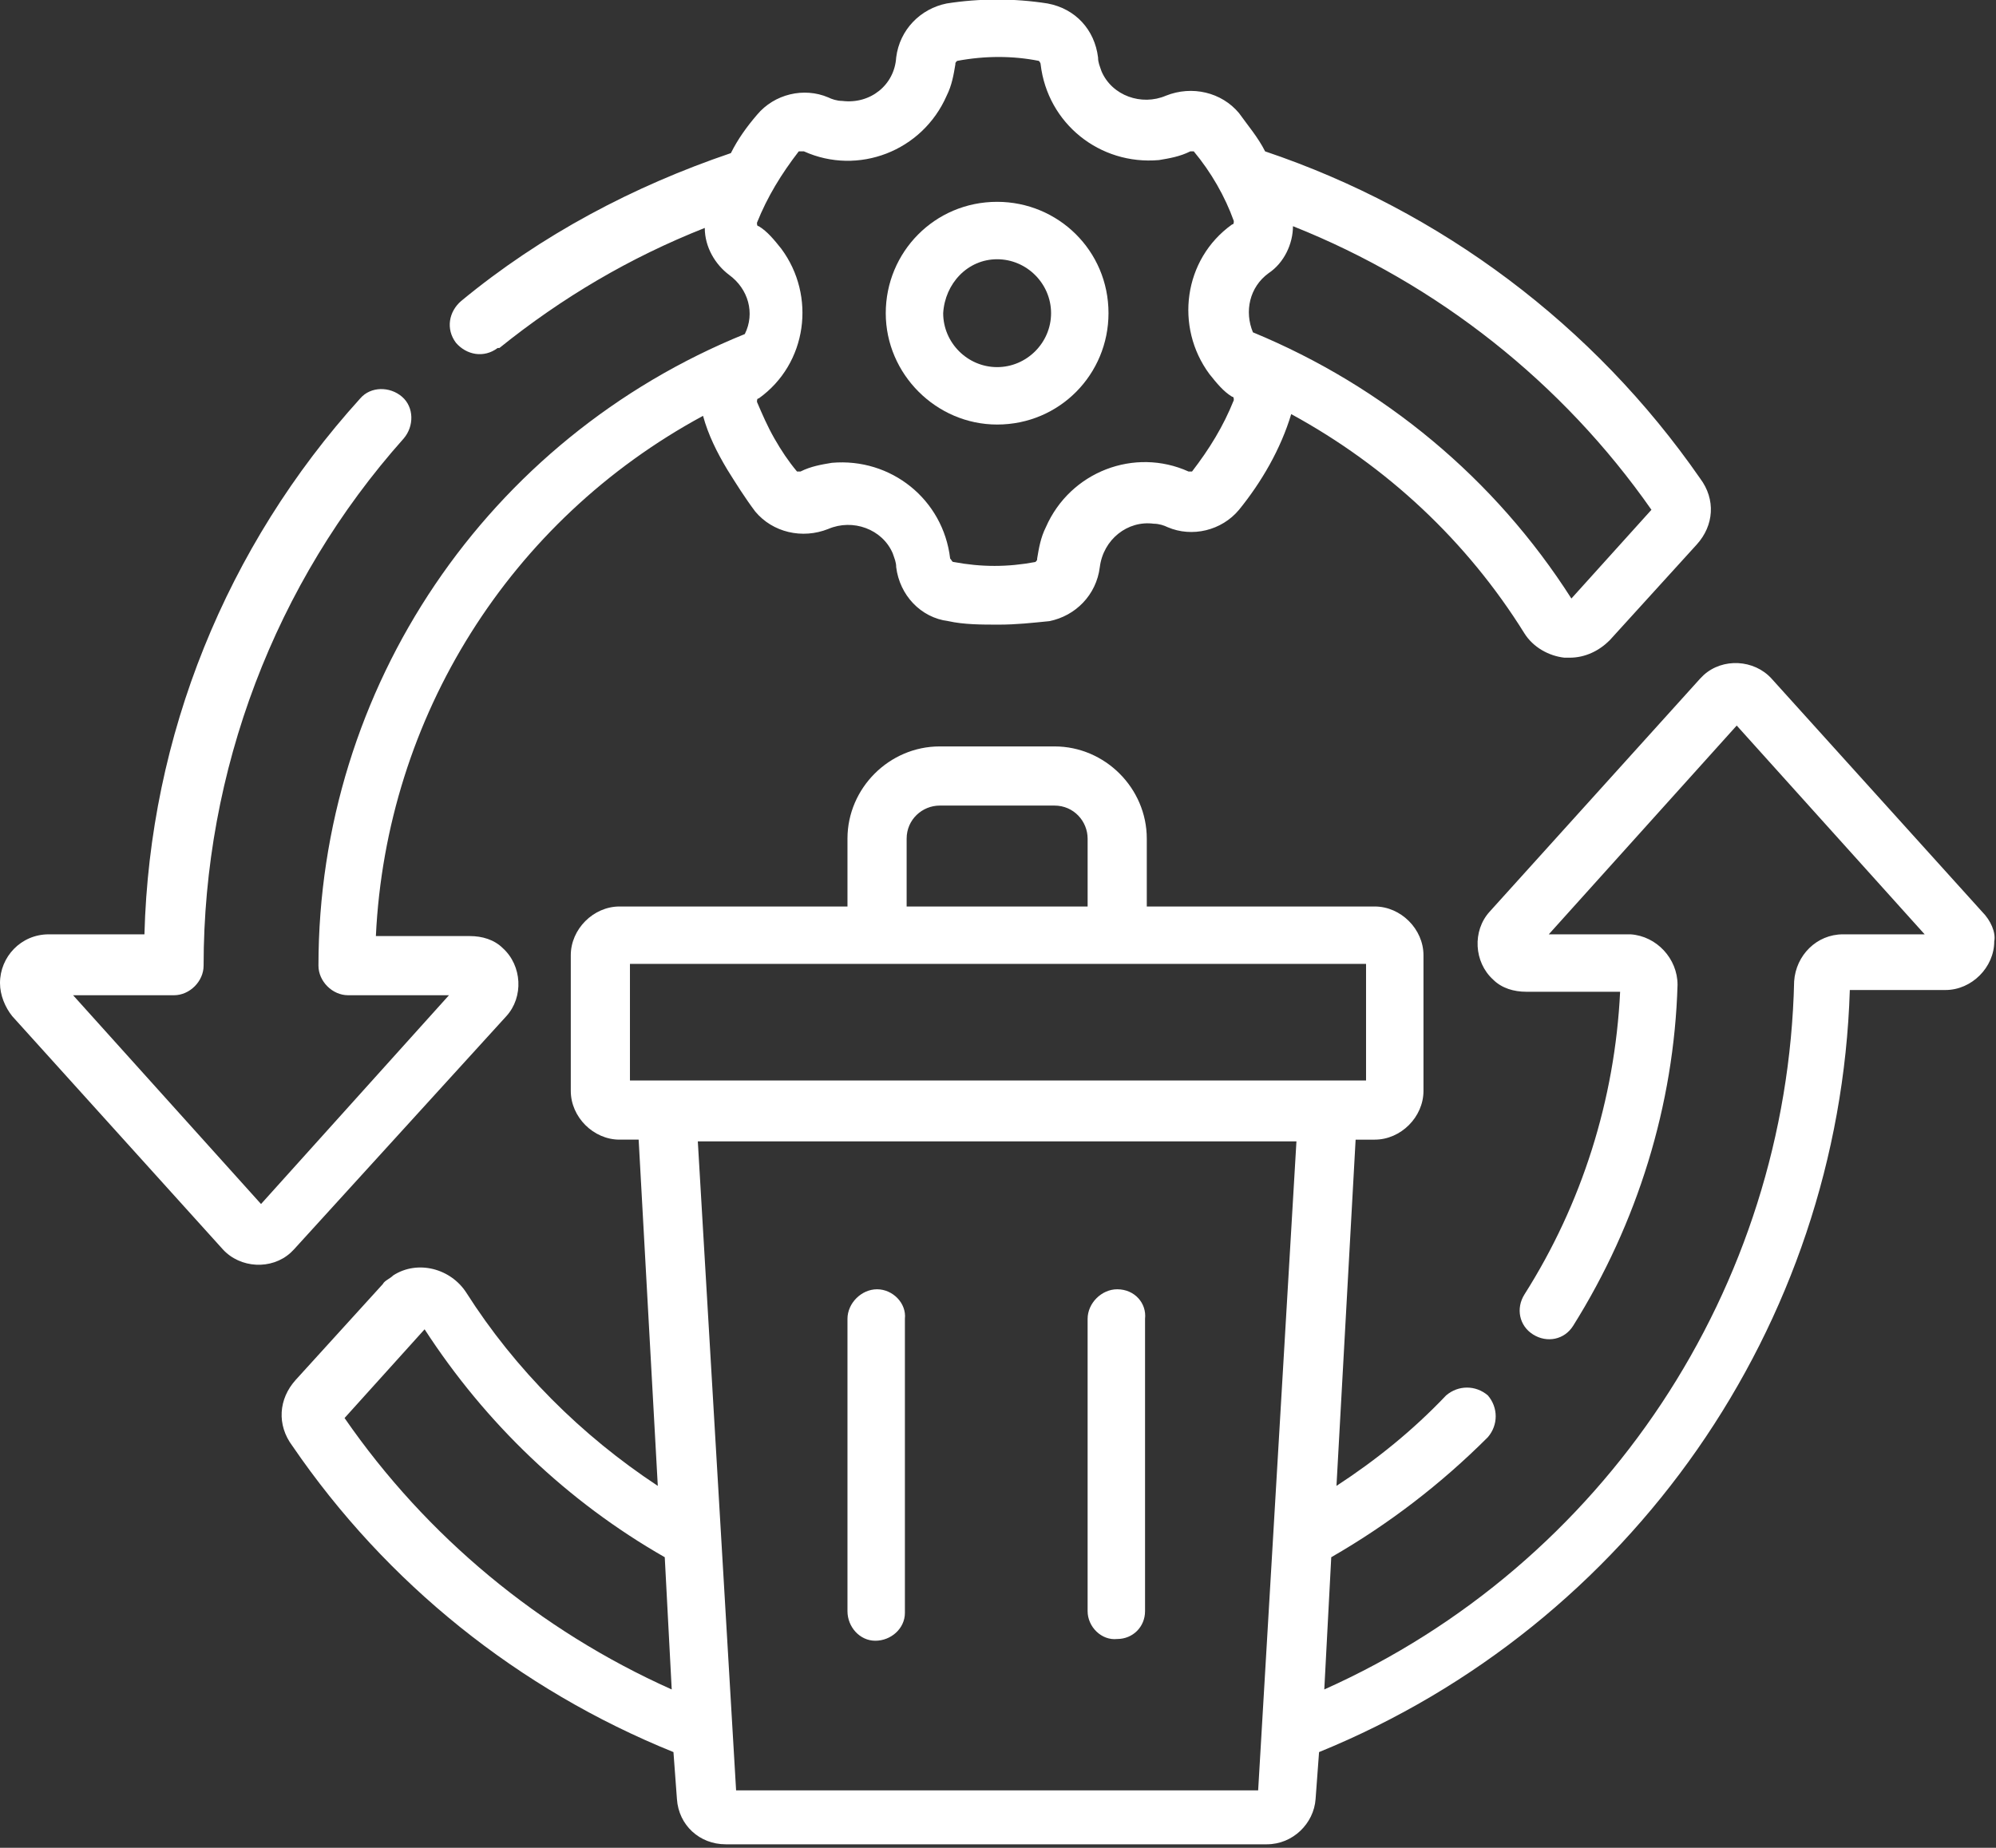
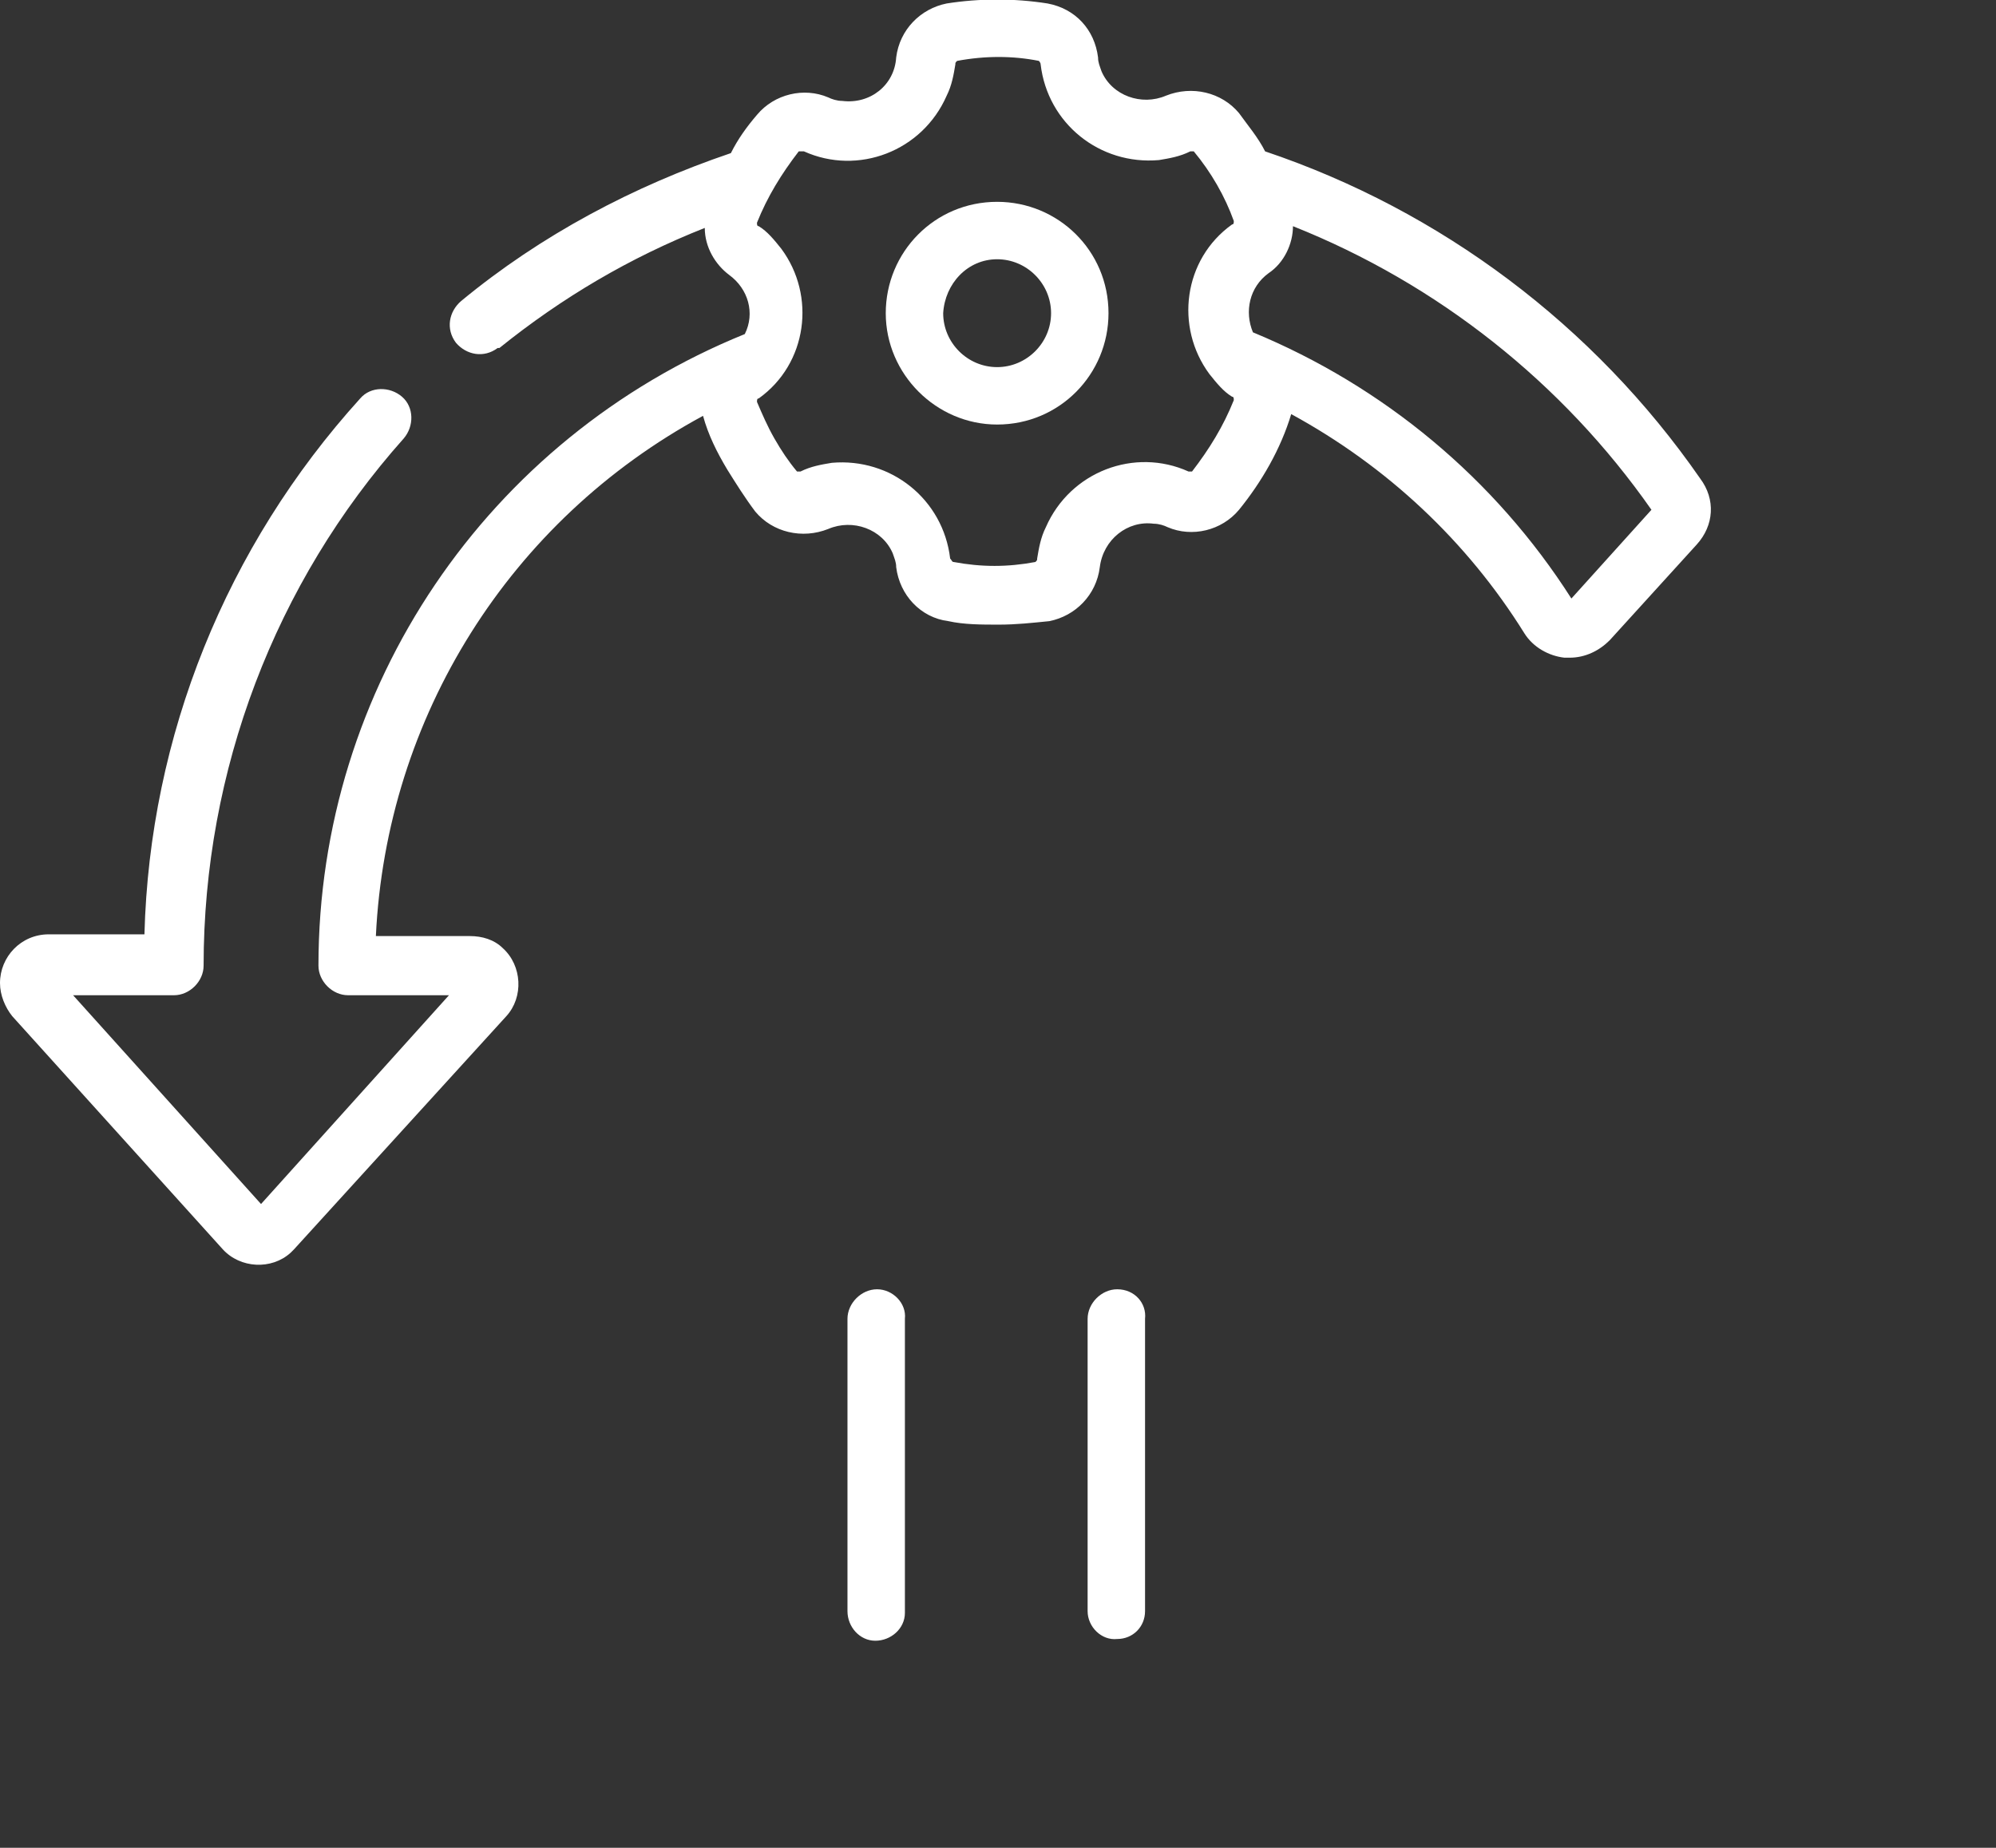
<svg xmlns="http://www.w3.org/2000/svg" version="1.1" id="Calque_1" x="0px" y="0px" viewBox="0 0 114.7 106.2" style="enable-background:new 0 0 114.7 106.2;" xml:space="preserve">
  <rect x="0" y="0" width="114.7" height="106.2" fill="#333333" stroke="none" />
  <style type="text/css">
	.st0{fill:#FFFFFF;}
</style>
  <g>
    <path id="Tracé_20" class="st0" d="M29.1,58.4c1-1.1,0.9-2.9-0.2-3.9c-0.5-0.5-1.2-0.7-1.9-0.7h-5.4c0.6-12.6,7.7-23.9,18.8-29.9   c0.3,1.1,0.8,2.1,1.4,3.1c0.5,0.8,1,1.6,1.6,2.4c1,1.2,2.7,1.6,4.2,1c1.4-0.6,3.1,0,3.7,1.4c0.1,0.3,0.2,0.5,0.2,0.8   c0.2,1.6,1.4,2.9,3,3.1c0.9,0.2,1.9,0.2,2.9,0.2c1,0,1.9-0.1,2.9-0.2c1.5-0.3,2.7-1.5,2.9-3.1c0.2-1.6,1.6-2.7,3.1-2.5   c0.3,0,0.6,0.1,0.8,0.2c1.4,0.6,3.1,0.2,4.1-1c1.3-1.6,2.4-3.5,3-5.5c5.5,3,10.1,7.3,13.4,12.6c0.5,0.8,1.4,1.3,2.3,1.4   c0.1,0,0.2,0,0.3,0c0.9,0,1.7-0.4,2.3-1l5-5.5c1-1.1,1.1-2.6,0.2-3.8c-6.1-8.8-14.9-15.4-25-18.8c-0.4-0.8-1-1.5-1.5-2.2   c-1-1.2-2.7-1.6-4.2-1c-1.4,0.6-3.1,0-3.7-1.4c-0.1-0.3-0.2-0.5-0.2-0.8c-0.2-1.6-1.3-2.8-2.9-3.1c-1.9-0.3-3.9-0.3-5.8,0   c-1.5,0.3-2.7,1.5-2.9,3.1C51.4,4.9,50,6,48.4,5.8c-0.3,0-0.6-0.1-0.8-0.2c-1.4-0.6-3.1-0.2-4.1,1c-0.6,0.7-1.1,1.4-1.5,2.2   c-5.6,1.9-10.9,4.7-15.5,8.5c-0.7,0.6-0.9,1.6-0.3,2.4c0.6,0.7,1.6,0.9,2.4,0.3c0,0,0,0,0.1,0c3.6-2.9,7.5-5.2,11.8-6.9   c0,1.1,0.6,2.1,1.4,2.7c1.1,0.8,1.5,2.2,0.9,3.4c-14.8,6-24.5,20.3-24.5,36.3c0,0.9,0.8,1.7,1.7,1.7l0,0h5.8l-10.8,12l-10.8-12h5.8   c0.9,0,1.7-0.8,1.7-1.7l0,0c0-11.2,4.1-22,11.5-30.3c0.6-0.7,0.6-1.8-0.1-2.4c-0.7-0.6-1.8-0.6-2.4,0.1c0,0,0,0,0,0   C13,31.4,8.6,42.3,8.3,53.7H2.8C1.2,53.7,0,55,0,56.5c0,0.7,0.3,1.4,0.7,1.9l12.1,13.4c1,1.1,2.8,1.2,3.9,0.2   c0.1-0.1,0.1-0.1,0.2-0.2L29.1,58.4L29.1,58.4z M94.9,29.3l-4.6,5.1C85.9,27.5,79.5,22.2,72,19.1c-0.5-1.2-0.2-2.6,0.9-3.4   c0.9-0.6,1.4-1.7,1.4-2.7C82.6,16.3,89.8,22,94.9,29.3L94.9,29.3L94.9,29.3z M46.2,8.7c3.1,1.4,6.8,0,8.2-3.2   c0.3-0.6,0.4-1.2,0.5-1.8c0-0.1,0-0.1,0.1-0.2c1.6-0.3,3.2-0.3,4.7,0c0,0,0.1,0.1,0.1,0.2c0.4,3.4,3.4,5.8,6.8,5.5   c0.6-0.1,1.2-0.2,1.8-0.5c0.1,0,0.2,0,0.2,0c1,1.2,1.8,2.6,2.3,4c0,0.1,0,0.2-0.1,0.2c-2.8,2-3.3,5.9-1.3,8.6   c0.4,0.5,0.8,1,1.3,1.3c0.1,0,0.1,0.1,0.1,0.2c-0.6,1.5-1.4,2.8-2.4,4.1c-0.1,0-0.1,0-0.2,0c-3.1-1.4-6.8,0-8.2,3.2   c-0.3,0.6-0.4,1.2-0.5,1.8c0,0.1,0,0.1-0.1,0.2c-1.6,0.3-3.1,0.3-4.7,0c-0.1,0-0.1-0.1-0.2-0.2c-0.4-3.4-3.4-5.8-6.8-5.5   c-0.6,0.1-1.2,0.2-1.8,0.5c-0.1,0-0.2,0-0.2,0c-0.5-0.6-0.9-1.2-1.3-1.9c-0.4-0.7-0.7-1.4-1-2.1c0-0.1,0-0.2,0.1-0.2   c2.8-2,3.3-5.9,1.3-8.6c-0.4-0.5-0.8-1-1.3-1.3c-0.1,0-0.1-0.1-0.1-0.2c0.6-1.5,1.4-2.8,2.4-4.1C46.1,8.7,46.2,8.7,46.2,8.7   L46.2,8.7L46.2,8.7z" />
-     <path id="Tracé_21" class="st0" d="M113.9,52.4L101.8,39c-1-1.1-2.8-1.2-3.9-0.2c-0.1,0.1-0.1,0.1-0.2,0.2L85.6,52.4   c-1,1.1-0.9,2.9,0.2,3.9c0.5,0.5,1.2,0.7,1.9,0.7h5.4c-0.3,6.2-2.2,12.2-5.5,17.4c-0.5,0.8-0.3,1.8,0.5,2.3   c0.8,0.5,1.8,0.3,2.3-0.5l0,0c3.7-5.9,5.8-12.7,6-19.6c0-1.5-1.2-2.8-2.7-2.9c0,0-0.1,0-0.1,0H89l10.8-12l10.8,12h-4.7   c-1.5,0-2.7,1.2-2.8,2.7c-0.4,17.6-10.9,33.5-27,40.7l0.4-7.6c3.3-1.9,6.3-4.2,9-6.9c0.6-0.7,0.6-1.7,0-2.4c-0.7-0.6-1.7-0.6-2.4,0   c-1.9,2-4,3.7-6.3,5.2l1.1-19.9H79c1.5,0,2.8-1.3,2.8-2.8l0,0v-7.8c0-1.5-1.3-2.8-2.8-2.8l0,0H65.9v-3.9c0-2.9-2.4-5.3-5.3-5.3H54   c-2.9,0-5.3,2.4-5.3,5.3v3.9H35.6c-1.5,0-2.8,1.3-2.8,2.8l0,0v7.8c0,1.5,1.3,2.8,2.8,2.8h0h1.1l1.1,19.9c-4.4-2.9-8.2-6.7-11-11.1   c-0.9-1.4-2.8-1.9-4.2-1c-0.2,0.2-0.5,0.3-0.6,0.5l-5,5.5c-1,1.1-1.1,2.6-0.2,3.8c5.4,7.9,13,14,21.9,17.6l0.2,2.7   c0.1,1.5,1.3,2.6,2.8,2.6h31.1c1.5,0,2.7-1.2,2.8-2.6l0.2-2.7c17.9-7.3,29.9-24.5,30.5-43.8h5.5c1.5,0,2.8-1.3,2.8-2.8   C114.7,53.6,114.4,52.9,113.9,52.4L113.9,52.4L113.9,52.4z M52.1,48.2c0-1.1,0.9-1.9,1.9-1.9h6.6c1.1,0,1.9,0.9,1.9,1.9v3.9H52.1   L52.1,48.2L52.1,48.2z M36.2,55.4h42.3v6.7H36.2L36.2,55.4z M19.8,81.5l4.6-5.1c3.5,5.4,8.2,9.9,13.8,13.1l0.4,7.6   C31,93.7,24.5,88.3,19.8,81.5L19.8,81.5z M42.3,102.9l-2.2-37.3h34.4l-2.2,37.3H42.3L42.3,102.9z" />
    <path id="Tracé_22" class="st0" d="M50.4,74.1c-0.9,0-1.7,0.8-1.7,1.7v16.8c0,0.9,0.7,1.7,1.6,1.7s1.7-0.7,1.7-1.6   c0,0,0-0.1,0-0.1V75.8C52.1,74.9,51.3,74.1,50.4,74.1z" />
    <path id="Tracé_23" class="st0" d="M64.2,74.1c-0.9,0-1.7,0.8-1.7,1.7v16.8c0,0.9,0.8,1.7,1.7,1.6c0.9,0,1.6-0.7,1.6-1.6V75.8   C65.9,74.9,65.2,74.1,64.2,74.1z" />
    <path id="Tracé_24" class="st0" d="M57.3,24.4c3.6,0,6.4-2.9,6.4-6.4c0-3.6-2.9-6.4-6.4-6.4c-3.6,0-6.4,2.9-6.4,6.4l0,0   C50.9,21.5,53.8,24.4,57.3,24.4z M57.3,14.9c1.7,0,3.1,1.4,3.1,3.1c0,1.7-1.4,3.1-3.1,3.1c-1.7,0-3.1-1.4-3.1-3.1l0,0   C54.3,16.3,55.6,14.9,57.3,14.9z" />
  </g>
</svg>